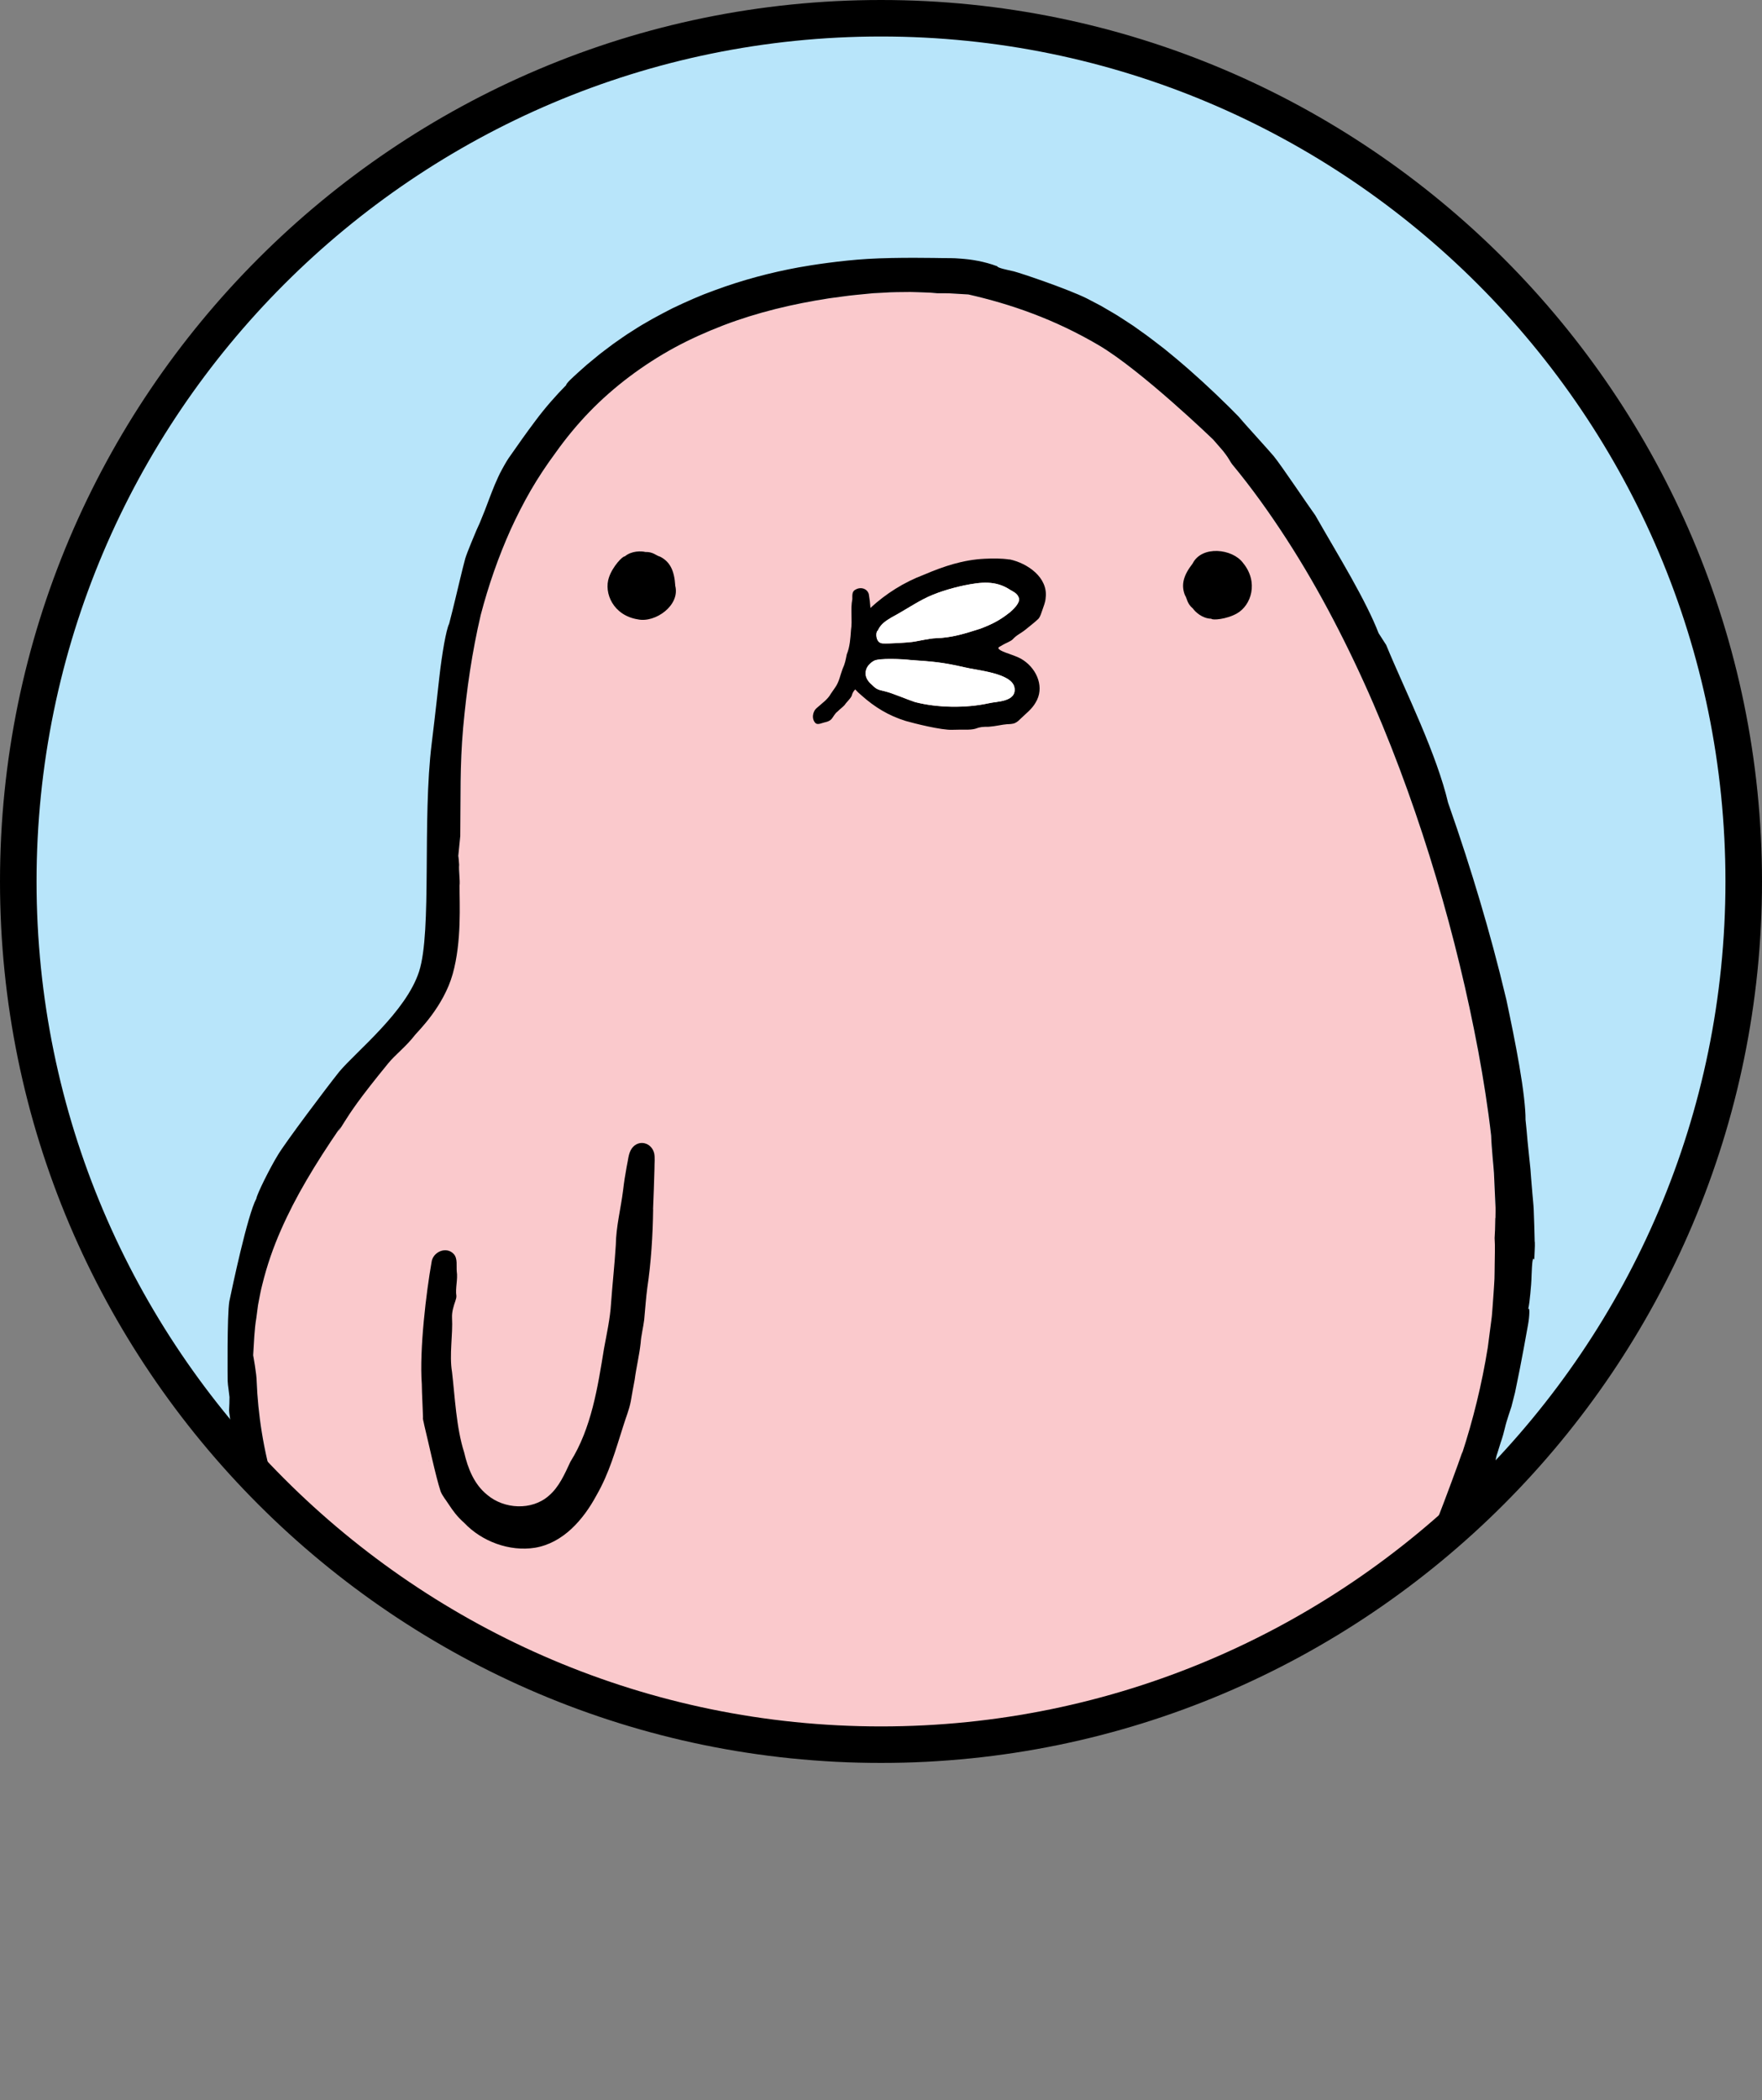
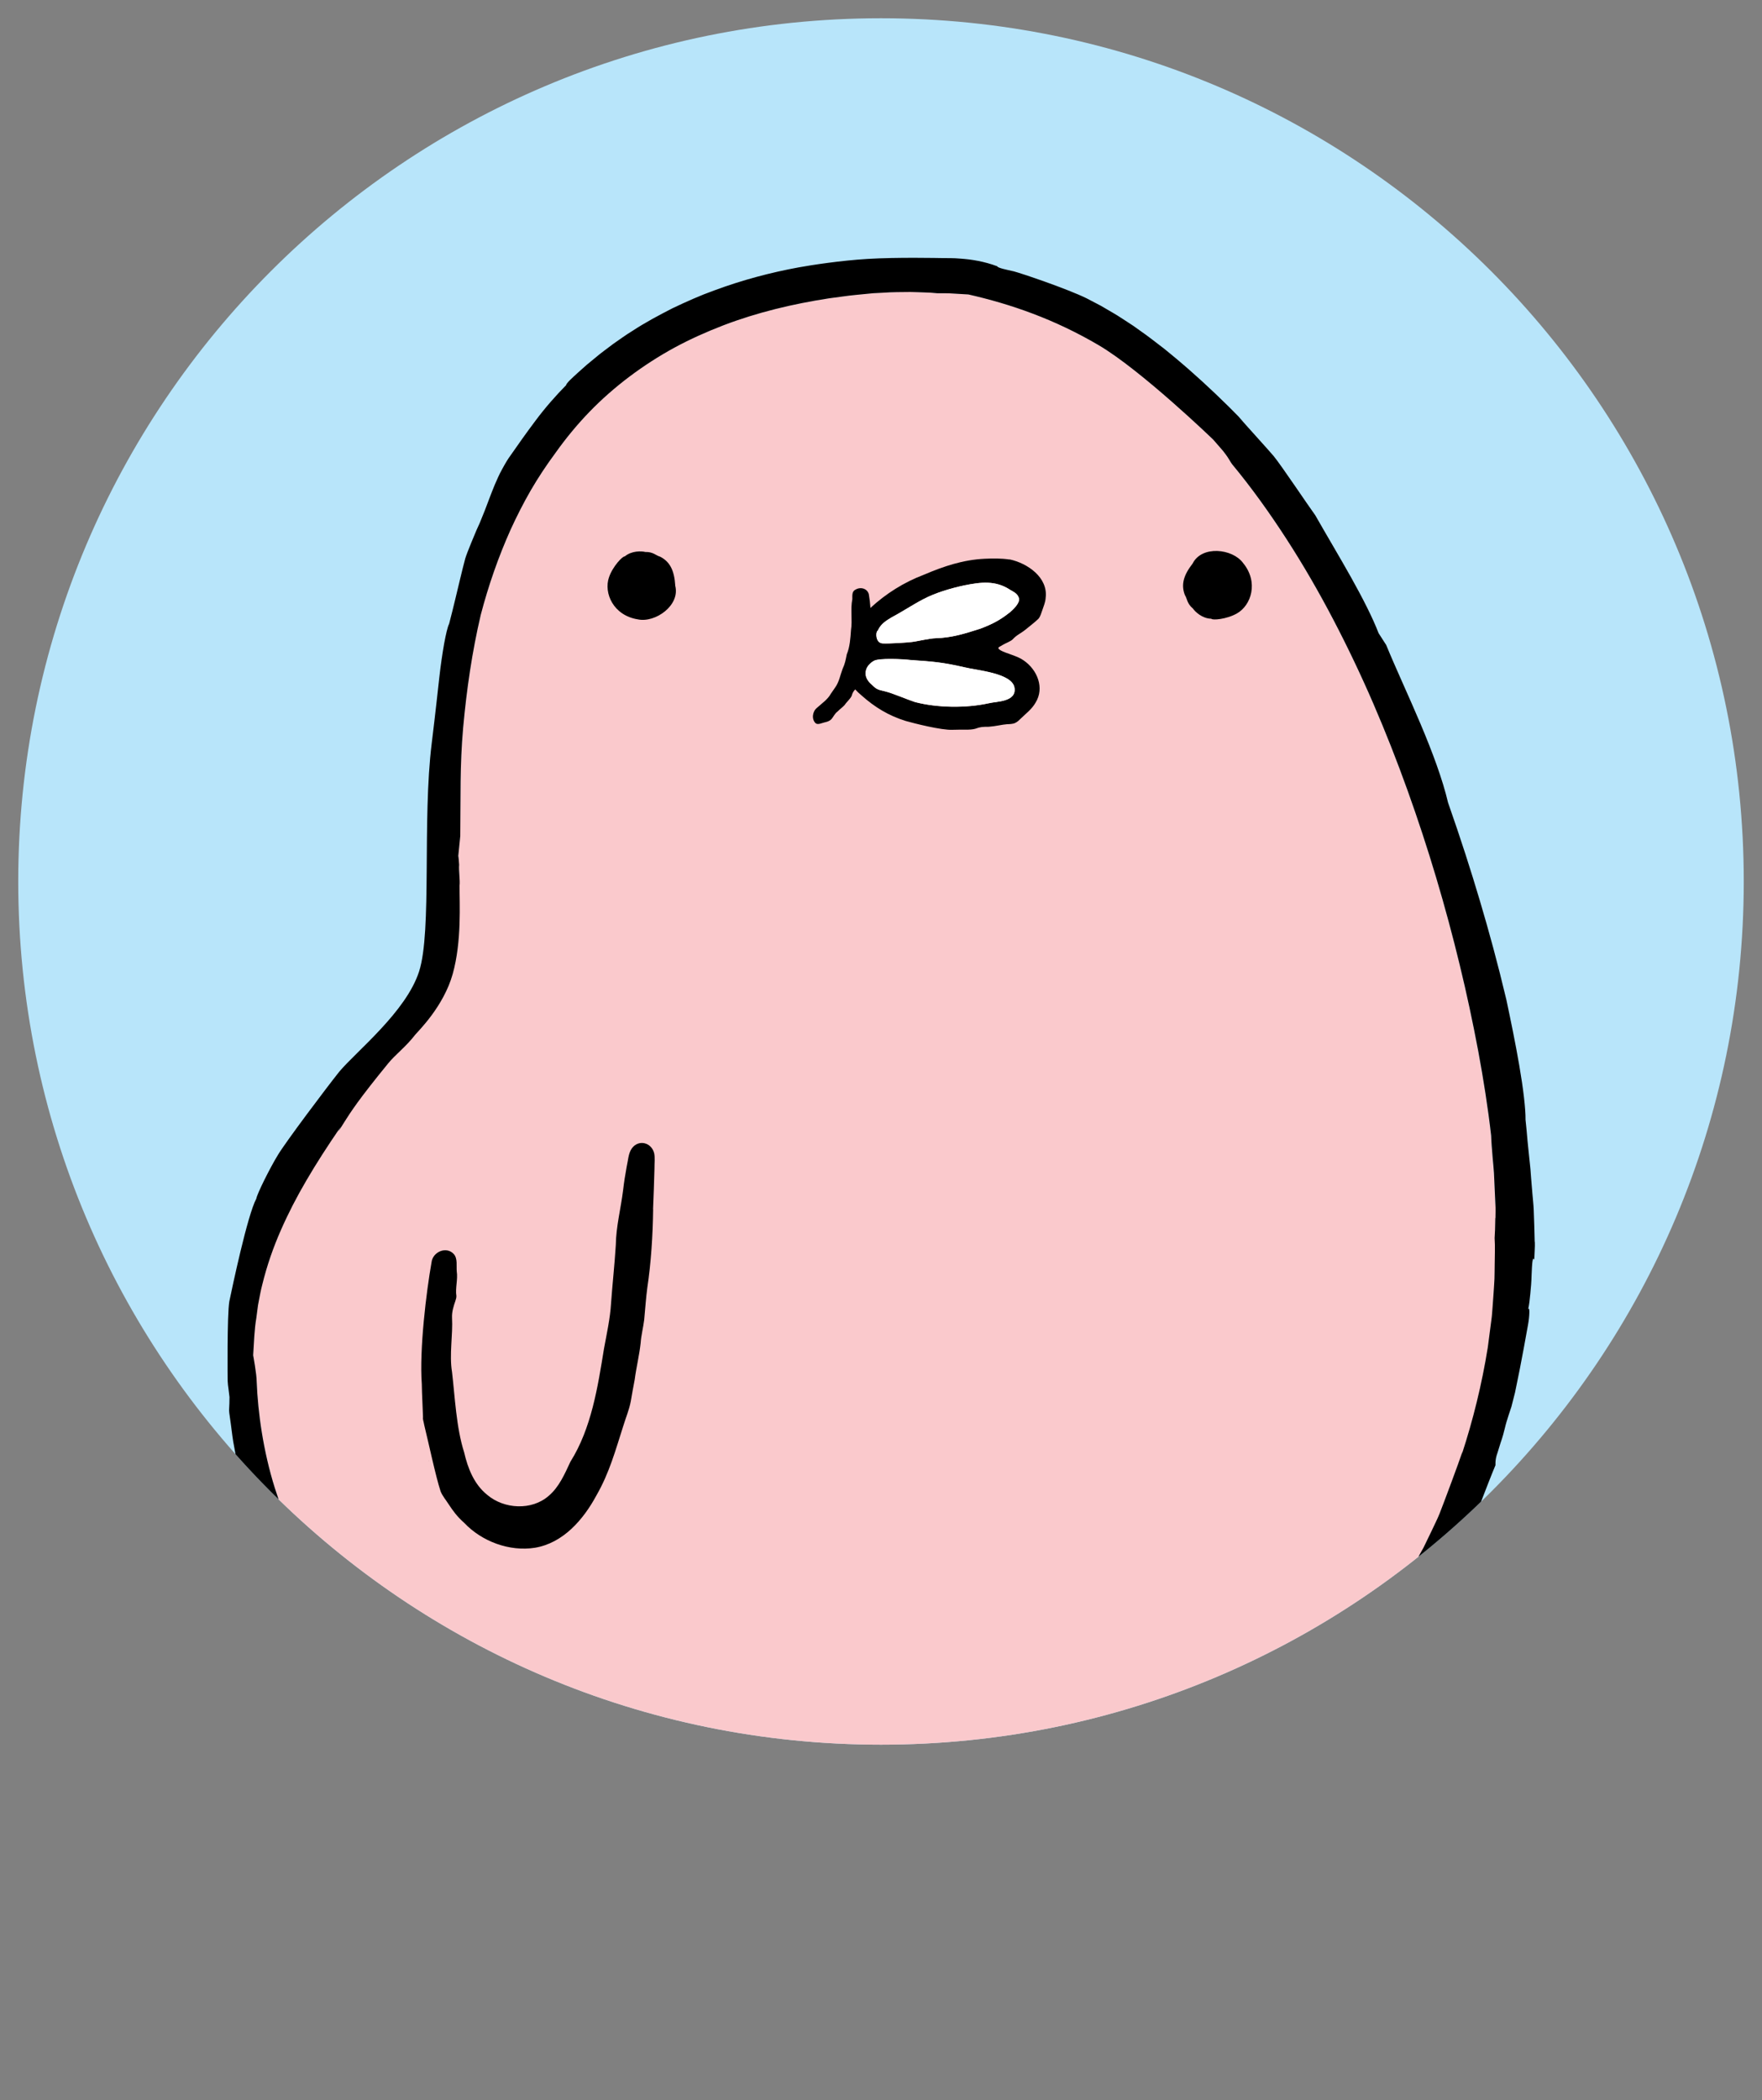
<svg xmlns="http://www.w3.org/2000/svg" id="Layer_2" data-name="Layer 2" viewBox="0 0 250.14 297.99">
  <rect x="0" y="0" width="250.14" height="297.99" fill="#808080" stroke="none" />
  <defs>
    <style> .cls-1 { fill: none; } .cls-2 { clip-path: url(#clippath-1); } .cls-3 { clip-path: url(#clippath-2); } .cls-4 { fill: #fff; } .cls-5 { fill: #b8e5fa; } .cls-6 { fill: #fac9cc; } .cls-7 { clip-path: url(#clippath); } </style>
    <clipPath id="clippath">
      <rect class="cls-1" x="0" width="250.14" height="250.14" />
    </clipPath>
    <clipPath id="clippath-1">
      <path class="cls-1" d="M2.59,125.07c0,67.64,54.84,122.48,122.48,122.48s122.48-54.84,122.48-122.48S192.72,2.59,125.07,2.59,2.59,57.43,2.59,125.07" />
    </clipPath>
    <clipPath id="clippath-2">
-       <rect class="cls-1" x="0" width="250.14" height="250.14" />
-     </clipPath>
+       </clipPath>
  </defs>
  <g id="Layer_1-2" data-name="Layer 1">
    <g class="cls-7">
      <path class="cls-5" d="M247.55,125.07c0,67.64-54.84,122.48-122.48,122.48S2.59,192.71,2.59,125.07,57.43,2.59,125.07,2.59s122.48,54.84,122.48,122.48" />
    </g>
    <g class="cls-2">
      <path class="cls-6" d="M212.27,170.82c-.03-.71-.07-1.45-.1-2.19-.03-.74-.07-1.49-.1-2.22-.05-.73-.13-1.43-.18-2.09-.11-1.32-.2-2.46-.22-3.22-.45-3.92-1.08-7.93-1.83-11.96-.75-4.04-1.63-8.13-2.62-12.24-1.99-8.22-4.45-16.54-7.41-24.77-1.48-4.12-3.09-8.22-4.84-12.27-1.75-4.05-3.65-8.05-5.7-11.96-2.05-3.92-4.25-7.75-6.65-11.44-2.4-3.69-4.94-7.26-7.72-10.61-.27-.37-.33-.54-.62-.98-.15-.21-.35-.5-.67-.9-.33-.4-.78-.92-1.4-1.62,0,0-10.2-9.84-16.26-13.39-3.02-1.79-6.17-3.27-9.29-4.45-3.13-1.19-6.23-2.07-9.18-2.74l-2.2-.13c-.36-.03-.73-.03-1.1-.03h-1.1s-.95-.09-.95-.09l-.96-.04c-.64-.02-1.27-.06-1.91-.06-1.28.02-2.55,0-3.83.1l-.96.05c-.32.01-.64.03-.97.07l-1.94.19c-.65.05-1.3.14-1.94.23l-1.93.26c-5.13.79-10.19,1.99-14.98,3.82-2.39.92-4.73,1.96-6.96,3.17-2.23,1.22-4.37,2.59-6.4,4.11-2.02,1.52-3.92,3.2-5.68,5.01-1.75,1.82-3.37,3.78-4.84,5.85-1.24,1.68-2.4,3.42-3.46,5.24-1.05,1.82-2.02,3.7-2.89,5.63-1.73,3.86-3.14,7.91-4.24,12.07-1.23,5.24-2.01,10.61-2.49,16.02-.49,5.41-.35,9.89-.42,15.38-.1.71-.19,2.08-.28,2.79.05.25.08.87.11,1.26-.08.77.15,2.2.06,2.96-.03,2.52.33,7.88-.97,12.53-1.3,4.65-4.97,8.18-5.31,8.61-1.34,1.73-2.85,2.84-3.86,4.09-2.03,2.49-3.4,4.24-4.34,5.54-1.88,2.6-2.15,3.34-2.75,4.1l.36-.65c-1.88,2.74-3.46,5.2-4.85,7.57-1.39,2.37-2.58,4.67-3.64,7.09-1.05,2.42-1.97,4.96-2.67,7.84-.19.72-.32,1.46-.47,2.23-.08.38-.13.77-.18,1.18-.05.4-.11.81-.16,1.22-.28,1.65-.33,3.42-.45,5.3,0,0,.49,2.68.5,3.76.17,4.34.93,9.82,2.58,15.09.22.66.43,1.31.65,1.96.22.65.41,1.31.68,1.94.25.63.5,1.26.75,1.89.12.31.25.62.37.93.13.3.28.6.41.9.28.6.55,1.18.81,1.76.13.29.26.58.39.86.14.28.29.55.43.82.29.54.57,1.07.84,1.59.28.51.52,1.02.82,1.49.56.94,1.09,1.82,1.57,2.63.23.41.5.77.72,1.12.24.35.45.68.66.99.4.62.75,1.14,1.03,1.57.29.41.51.72.63.91,2.94,4.11,6.37,7.91,10.12,11.32,3.77,3.39,7.84,6.39,12.06,9,.53.33,1.05.65,1.58.98.52.33,1.08.6,1.61.91.54.3,1.07.6,1.61.89.53.3,1.06.6,1.62.86,1.09.54,2.17,1.08,3.25,1.61,1.1.49,2.2.97,3.28,1.45,1.08.5,2.2.89,3.28,1.33,1.09.42,2.17.87,3.27,1.22,1.09.38,2.17.75,3.25,1.12,1.09.33,2.16.65,3.23.97,4.62,1.25,9.3,2.22,14.01,2.75l1.76.22c.59.07,1.18.1,1.77.15,1.18.09,2.36.18,3.53.27,1.18.05,2.36.07,3.53.1l1.77.05c.58,0,1.17-.03,1.75-.04,1.17-.03,2.34-.06,3.51-.1,1.16-.1,2.32-.2,3.49-.29l1.74-.15,1.73-.25c1.15-.17,2.3-.32,3.45-.51l3.41-.7.85-.17.43-.09.42-.12,1.68-.45,1.68-.45.84-.22c.28-.08.55-.18.83-.26l3.3-1.09c.56-.17,1.09-.39,1.63-.6l1.62-.64,1.61-.64c.54-.22,1.06-.48,1.58-.72,1.05-.49,2.11-.96,3.15-1.47,1.02-.55,2.05-1.09,3.07-1.64l.77-.41c.26-.14.5-.3.75-.45l1.49-.9c.99-.61,2-1.19,2.94-1.87.96-.66,1.92-1.32,2.88-1.99.92-.71,1.84-1.42,2.77-2.14.94-.69,1.8-1.49,2.7-2.25.89-.77,1.8-1.52,2.62-2.35.85-.82,1.69-1.63,2.54-2.45.81-.86,1.62-1.72,2.43-2.59l.61-.65c.2-.22.39-.45.58-.67l1.15-1.37,1.15-1.36c.2-.22.38-.46.56-.7l.54-.71c.72-.96,1.46-1.9,2.15-2.87.67-.99,1.35-1.98,2.03-2.98l-.19.34c.24-.34.48-.68.72-1.03.23-.36.46-.72.7-1.09.47-.74.95-1.5,1.44-2.26l.37-.57.34-.6c.22-.4.45-.8.67-1.2.45-.8.9-1.6,1.34-2.4.4-.82.79-1.63,1.18-2.42.19-.4.38-.79.56-1.18.18-.39.37-.77.52-1.16.62-1.55,2.77-7.34,3.27-8.85-.02.13-.05.25-.09.38,1.59-4.84,2.85-9.95,3.68-15.14.17-1.3.35-2.6.51-3.9.1-.65.12-1.3.18-1.96.05-.65.09-1.3.14-1.95.04-.65.1-1.29.12-1.94,0-.65.02-1.29.03-1.94,0-.64.01-1.29.02-1.93v-.96c0-.32-.02-.64-.03-.96.05-.59.08-1.61.1-2.85,0-.62.03-1.3-.01-2" />
      <path d="M212.28,172.82c-.02,1.25-.05,2.26-.1,2.85.01.32.03.64.04.96v.96c-.01.64-.02,1.28-.03,1.93,0,.65-.02,1.29-.03,1.94-.02.65-.09,1.29-.12,1.94-.05.65-.1,1.3-.14,1.95-.06.65-.08,1.31-.18,1.95-.17,1.29-.34,2.6-.51,3.9-.83,5.18-2.09,10.29-3.68,15.14.03-.12.07-.25.09-.38-.5,1.52-2.66,7.31-3.27,8.85-.15.39-.34.77-.52,1.16-.18.39-.37.78-.56,1.18-.38.79-.78,1.6-1.17,2.42-.44.79-.89,1.59-1.34,2.4-.22.4-.45.8-.67,1.2l-.34.6-.36.57c-.49.77-.97,1.52-1.44,2.26-.23.37-.47.74-.7,1.09-.24.35-.49.7-.72,1.03l.19-.34c-.68,1-1.36,1.99-2.03,2.98-.7.98-1.44,1.91-2.15,2.87l-.54.71c-.18.24-.36.48-.56.7l-1.15,1.36-1.14,1.36c-.19.22-.37.46-.58.67l-.61.65c-.81.87-1.62,1.73-2.42,2.59-.85.82-1.7,1.64-2.54,2.45-.83.84-1.74,1.58-2.62,2.35-.89.75-1.75,1.56-2.7,2.25-.93.72-1.85,1.43-2.77,2.14-.96.66-1.92,1.32-2.88,1.98-.94.68-1.95,1.27-2.94,1.87l-1.49.91c-.25.15-.49.31-.75.45l-.77.41c-1.02.55-2.05,1.1-3.07,1.64-1.04.51-2.1.98-3.15,1.47-.53.24-1.04.49-1.58.72l-1.61.64-1.61.64c-.54.21-1.08.44-1.63.61l-3.3,1.09c-.28.09-.55.18-.83.26l-.84.22-1.68.45-1.68.45-.42.12-.43.09-.85.17-3.41.7c-1.15.19-2.3.34-3.45.51l-1.73.25-1.74.15c-1.16.1-2.32.2-3.49.29-1.17.03-2.34.06-3.51.1-.58.01-1.17.03-1.75.04l-1.77-.05c-1.17-.03-2.35-.05-3.53-.1-1.17-.09-2.35-.18-3.53-.26-.59-.05-1.18-.07-1.76-.15l-1.76-.22c-4.71-.53-9.39-1.5-14.01-2.75-1.07-.32-2.14-.64-3.23-.97-1.07-.37-2.15-.74-3.25-1.12-1.1-.35-2.18-.8-3.27-1.22-1.09-.43-2.2-.82-3.28-1.33-1.08-.48-2.18-.96-3.28-1.45-1.08-.54-2.16-1.07-3.25-1.61-.56-.26-1.08-.56-1.62-.85-.54-.3-1.07-.6-1.61-.89-.54-.31-1.09-.58-1.61-.91-.53-.33-1.05-.65-1.58-.98-4.22-2.61-8.29-5.61-12.06-9-3.75-3.41-7.18-7.21-10.12-11.33-.13-.2-.34-.5-.64-.91-.28-.42-.62-.95-1.03-1.57-.2-.3-.42-.64-.66-.99-.23-.35-.5-.71-.73-1.12-.48-.81-1.01-1.69-1.57-2.63-.3-.47-.54-.98-.82-1.49-.28-.51-.56-1.04-.84-1.59-.14-.27-.29-.54-.43-.82-.13-.28-.26-.57-.39-.86-.27-.58-.54-1.16-.81-1.76-.14-.3-.28-.6-.41-.9-.12-.31-.24-.62-.37-.93-.25-.62-.49-1.25-.75-1.88-.27-.63-.47-1.29-.68-1.94-.21-.65-.43-1.31-.65-1.96-1.66-5.27-2.41-10.75-2.58-15.09,0-1.08-.5-3.76-.5-3.76.12-1.88.17-3.66.45-5.3.06-.41.11-.82.16-1.22.05-.4.1-.8.19-1.18.15-.77.28-1.51.47-2.23.7-2.88,1.61-5.43,2.67-7.84,1.06-2.41,2.25-4.71,3.64-7.08,1.39-2.38,2.97-4.83,4.85-7.57l-.36.65c.6-.76.87-1.49,2.75-4.1.95-1.3,2.31-3.06,4.34-5.54,1.01-1.25,2.53-2.36,3.86-4.09.34-.43,4.01-3.95,5.31-8.61,1.3-4.65.95-10.01.97-12.53.09-.77-.14-2.19-.06-2.96-.03-.39-.07-1.01-.12-1.26.09-.72.19-2.08.28-2.8.07-5.49-.07-9.97.41-15.38.49-5.41,1.27-10.77,2.5-16.02,1.09-4.16,2.5-8.21,4.23-12.07.88-1.93,1.84-3.81,2.89-5.63,1.06-1.82,2.22-3.56,3.46-5.24,1.47-2.07,3.08-4.03,4.84-5.85,1.76-1.82,3.67-3.49,5.69-5.01,2.02-1.52,4.16-2.9,6.4-4.12,2.23-1.21,4.57-2.25,6.96-3.17,4.79-1.83,9.84-3.03,14.97-3.82l1.93-.26c.65-.08,1.29-.18,1.94-.23l1.94-.19c.33-.04.65-.06.97-.07l.96-.05c1.28-.1,2.55-.08,3.83-.1.64,0,1.27.05,1.91.06l.96.04.95.08h1.1c.37,0,.73.01,1.1.04l2.2.13c2.95.67,6.05,1.55,9.18,2.74,3.13,1.18,6.27,2.67,9.3,4.45,6.06,3.56,16.26,13.39,16.26,13.39.62.7,1.07,1.22,1.4,1.61.32.4.52.69.67.91.29.43.35.6.62.98,2.78,3.35,5.33,6.92,7.72,10.61,2.39,3.69,4.6,7.52,6.65,11.44,2.05,3.92,3.95,7.91,5.7,11.96,1.75,4.05,3.36,8.15,4.84,12.27,2.96,8.24,5.42,16.55,7.41,24.77,1,4.11,1.87,8.2,2.63,12.24.75,4.04,1.38,8.05,1.83,11.97.02.76.11,1.9.22,3.22.05.66.14,1.36.18,2.09.03.72.07,1.48.1,2.22.04.74.07,1.48.1,2.19.05.7.01,1.38.01,2M217.87,176.25c-.02-.82-.04-1.61-.06-2.37-.03-.77-.05-1.51-.08-2.25-.03-.74-.12-1.47-.18-2.22-.06-.75-.12-1.5-.19-2.29-.03-.39-.06-.79-.09-1.2-.03-.41-.09-.83-.13-1.25-.09-.85-.19-1.75-.28-2.72-.04-.48-.09-.98-.13-1.49-.04-.51-.11-1.04-.16-1.58.02-1.58-.33-4.48-.88-7.66-.54-3.17-1.26-6.63-1.84-9.37-1.27-5.33-2.46-9.66-3.75-14.01-1.29-4.34-2.68-8.69-4.53-13.96-.77-3.29-2.24-7.22-3.9-11.15-1.66-3.93-3.5-7.85-4.88-11.21l-1.08-1.68c-.87-2.26-2.27-4.98-3.87-7.85-1.61-2.88-3.43-5.91-5.12-8.88-.99-1.35-4.76-6.99-5.89-8.38-.57-.69-4.18-4.65-4.98-5.59l.71.7c-2.81-2.89-5.34-5.27-7.73-7.37-.61-.51-1.18-1.04-1.77-1.52-.59-.49-1.17-.97-1.75-1.44-1.18-.9-2.31-1.8-3.5-2.62l-.88-.63-.9-.59c-.3-.2-.6-.39-.91-.59-.3-.2-.61-.39-.93-.58-.63-.37-1.27-.74-1.92-1.12-.66-.35-1.34-.7-2.03-1.06-2.78-1.36-9.33-3.57-10.33-3.82-1.01-.23-2.29-.48-2.34-.72-1.83-.68-3.62-.98-5.33-1.09-.85-.08-1.69-.06-2.5-.07-.41,0-6.32-.14-10.59.12-3.81.23-7.91.86-9.77,1.2-3.94.72-8,1.79-12.01,3.28-2.01.72-3.99,1.61-5.94,2.54-1.93.99-3.85,2.01-5.66,3.2-.93.56-1.8,1.21-2.69,1.82-.44.32-.86.65-1.29.97l-.64.49-.62.51c-.41.34-.83.68-1.24,1.02-.4.36-.79.71-1.19,1.06-.4.35-.78.72-1.16,1.08-.38.37-.72.82-.51.68-1.49,1.5-3.06,3.29-4.4,5.09-1.35,1.79-2.56,3.52-3.48,4.84-.24.33-.47.66-.68,1.02-.21.35-.41.72-.61,1.08-.4.72-.72,1.47-1.02,2.16-.58,1.39-.99,2.57-1.22,3.14-.15.41-.31.81-.47,1.19-.15.38-.3.76-.45,1.11-.15.35-.3.68-.44.97-.13.3-1.39,3.28-1.61,4.06-.23.9-.48,1.81-.7,2.78-.47,1.92-.94,4.01-1.59,6.48-.21.41-.46,1.47-.71,2.83-.24,1.37-.49,3.04-.67,4.67-.16,1.4-.56,5.14-1.09,9.45-1.36,10.93.05,26.63-1.79,32.37-1.84,5.74-8.93,11.35-11.35,14.25-1.88,2.36-7.55,9.9-8.7,11.8-1.16,1.9-2.97,5.55-3.06,6.19-1.27,2.37-3.42,12.62-3.83,14.57-.34,1.95-.24,11.29-.24,11.29.01.38.07.76.12,1.15l.14,1.14c0,1.54-.1,1.75-.03,2.26.07.5.14,1.03.22,1.57.15,1.08.26,2.22.5,3.37.1.58.21,1.16.31,1.74l.16.88c.06.29.14.58.21.87.28,1.15,1.01,5,1.16,5.48.17.48.33,1.24.48,1.62.29.75.53,1.93.66,2.08.09.37.19.75.29,1.12l.67,1.1c.34.89.63,1.32.89,1.95.15.39.29.68.7,1.49.13.25.24.47.35.68.42.81.7,1.25.93,1.56.23.31.4.48.59.75.2.27.77,1.6,1.13,2.27,0,0,6.23,8.41,8.01,10.44,2.49,2.93,13.29,13.23,13.69,13.54.4.3.8.56,1.17.83,1.5,1.03,2.67,1.91,3.93,2.68.62.4,1.25.81,1.92,1.24.66.45,1.39.87,2.2,1.34.81.48,1.7,1,2.72,1.6,1.04.55,3.75,1.78,4.26,2.02.52.22,1.02.42,1.47.62.9.39,2.66,1.33,3.08,1.5l1.27.49c.24.09.47.19.71.28-.68,1.86-1.38,3.8-1.87,5.33-2.24,4.91-4.53,11.6-6.15,15.2-1.1,2.17-3.29,5.11-5.79,5.35-.59.07-1.2.07-1.8.09-.62,0-2.13.07-2.82.19-1.05.05-6.31-.61-6.95,1.35l-.99,1.36c-.37,1.66,2.28,2.4,3.2,2.74.91.34,2.64-.13,4.32-.05,2.79.15,9.62-.78,13.18-.83,5.44-.08,13.16,1.76,18.53,1.24,3.45-.28,6.13-.54,6.07-2.76-.04-1.61-1.25-2.78-2.74-3.21-1.43-.4-1.61-.24-3.08-.12-.22.02-.47.05-.65.16-.29.16-5.23.03-6.96.04-1.05,0-4.27.06-5.31-.42-1.6-.77-1.5-3.53-1.2-5.35.21-1.1.86-2.47,1.23-3.5.31-.84.95-2.45,1.26-3.33.79-2.39,3.15-7.83,4.55-11.25.23.08.47.16.69.24,1.61.5,3.14.98,4.55,1.42.7.24,1.39.39,2.04.58.64.18,1.25.36,1.82.52l1.07-.08c.74.19,1.67.43,2.49.65.84.21,1.59.35,1.98.2.54.06,1.08.15,1.62.19l1.63.13c1.04.14,1.87.2,2.74.28.22.02.44.05.66.07.22.01.45.03.7.05.48.05,4.36.4,4.44.34.08-.05.24-.11,2.93.05.86.13,1.34.04,1.93-.06.29-.05.62-.1,1.03-.15.41-.05.92-.09,1.58-.09l2.66.37c1.2.05,2.15-.05,3-.12.85-.08,1.62-.18,2.45-.28.41-.06.85-.1,1.31-.19.46-.08.96-.18,1.52-.28.56-.09,1.17-.2,1.85-.31.34-.06.7-.11,1.09-.17.19-.03.39-.06.59-.09.2-.04.41-.08.62-.13,3.29-.5,4.64-.31,5.08-.48.45-.16,1.02-.32,2.95-.93.65,0,5.26-2.36,5.26-2.36.33-.13.66-.26,1-.39.33-.14.67-.29,1.01-.44.68-.3,1.38-.59,2.09-.88.8-.3,1.6-.64,2.42-.99.96,2.47,1.91,4.9,2.85,7.32,1.12,2.92,1.85,4.7,2.79,7.55.31.89.95,2.49,1.26,3.33.37,1.03,1.02,2.39,1.23,3.5.3,1.82.4,4.58-1.2,5.35-1.04.49-4.26.43-5.31.42-1.73-.01-6.67.12-6.96-.04-.18-.1-.43-.14-.65-.16-1.47-.13-1.65-.28-3.08.12-1.48.43-2.7,1.61-2.74,3.21-.06,2.23,2.62,2.49,6.07,2.76,5.37.52,13.09-1.31,18.53-1.24,3.55.05,10.39.98,13.18.83,1.68-.08,3.41.39,4.32.05.91-.34,3.57-1.08,3.2-2.74l-.99-1.36c-.65-1.96-5.9-1.3-6.95-1.35-.68-.12-2.2-.18-2.81-.18-.6-.02-1.21-.03-1.8-.09-2.49-.24-4.68-3.18-5.79-5.35-1.62-3.6-3.9-10.29-6.15-15.2-.76-2.36-2.01-5.7-2.91-8.19-.17-.32-.29-.67-.39-1.03,1.45-.73,3.22-1.65,4.04-2.18l-.62.3c.5-.32,1.57-.99,2.76-1.71.61-.35,1.19-.78,1.78-1.16.58-.38,4.15-2.58,5.34-3.48.59-.45,1.18-.89,1.75-1.36.55-.49,1.1-.98,1.66-1.48.56-.5,1.11-1.01,1.69-1.52.56-.53,1.1-1.1,1.67-1.67.57-.57,1.15-1.15,1.75-1.76.31-.29.59-.62.9-.94.3-.32,4.32-4.64,4.86-5.15.54-.52,1.6-2.02,1.95-2.46l1.06-1.33c.59-.73.99-1.19,1.27-1.46.27-.28,1.13-1.06,1.53-1.82l.55-.23c.37-.88.65-1.26,1.04-1.77.39-.52,2.72-4.22,2.72-4.22.2-.41,1.23-3.92,1.75-4.8.49-.89,2.06-3.97,2.46-4.7.36-.74,2.63-6.84,3.63-9.19.03.04-.11-.7.29-1.77l.45-1.45c.25-.68.48-1.55.64-2.22.14-.68.89-2.88.89-2.88l.34-1.34.17-.67.14-.68.55-2.71c.18-.9.93-4.88,1.15-6.19.12-.66.18-1.27.19-1.7.02-.43-.02-.67-.15-.6.12-.51.21-1.28.29-2.12.09-.85.16-1.77.18-2.59.06-1.63.14-2.86.38-2.23.02-.46.04-.9.06-1.33.02-.43.04-.85.02-1.26" />
      <path d="M67.65,217.64s-.02-.01-.04-.02c-.06.04.04.02.04.02" />
      <path d="M63.08,212.64s0-.03,0-.04c-.03.02-.07.04,0,.04" />
      <path d="M91.83,183.43s-.02.02-.03.04c0,0,.02-.01.03-.04" />
      <path d="M78.25,211.76s.02-.05.03-.07c-.02.02-.03.05-.03.07" />
      <path d="M60.82,207.34s.08-.04.11-.06c0,0,0-.01,0-.02l-.1.08Z" />
      <path d="M92.71,171.57c.07-1.85.16-3.87.2-5.75-.01-.76.1-1.58-.05-2.22-.39-1.5-2.2-1.97-3.16-.66-.51.72-.52,1.69-.74,2.63-.2,1.06-.39,2.31-.5,3.29-.33,2.65-1,5.15-1.04,7.82-.18,2.89-.47,5.4-.68,8.34-.11,1.94-.62,4.32-.99,6.31-.89,5.49-1.79,11.33-4.77,16.07-.81,1.73-1.61,3.6-3.08,4.84-2.4,2.11-6.34,1.91-8.75-.15-1.85-1.49-2.74-3.76-3.26-6.02-1.12-3.49-1.31-7.91-1.72-11.4-.41-2.44.14-5.3,0-7.72-.04-.77.22-1.63.47-2.34.09-.28.15-.45.15-.72-.18-1.09.23-2.36.05-3.5-.07-.77.15-1.8-.41-2.44-1.06-1.18-3.01-.32-3.17,1.17-.73,4.11-1.74,12.32-1.38,17.27.02,1.54.13,3.17.17,4.64-.05.39.07.56.18,1.19.66,2.69,1.62,7.26,2.32,9.39.26.65.72,1.17,1.12,1.8.66,1,1.21,1.76,2.22,2.66,2.52,2.66,6.44,4.11,10.05,3.54,3.98-.66,6.86-3.96,8.72-7.41,1.85-3.21,2.7-6.38,3.84-9.93.36-1.18.82-2.23,1.05-3.46.17-1.04.34-1.91.55-3.04.23-1.77.66-3.46.85-5.24.07-1.06.37-2.19.5-3.26.14-1.46.26-3.21.44-4.53.54-3.59.78-7.47.83-11.1v-.05Z" />
      <path d="M95.86,83.07c-.13-2.06-.71-3.35-2.14-4.08-.58-.15-1.01-.71-2.11-.67-.52-.14-1.94-.2-2.93.64-.25-.09-1.69,1.37-2.23,2.97-.76,2.21.61,5.39,4.09,5.95,2.47.54,6.07-1.99,5.31-4.8" />
      <path d="M169.31,79.96c-1.27,1.63-1.68,2.98-1.1,4.47.33.49.28,1.2,1.13,1.9.3.45,1.32,1.44,2.62,1.46.13.24,2.17.09,3.64-.75,2.03-1.15,3.11-4.44.87-7.16-1.49-2.04-5.86-2.53-7.16.08" />
      <path d="M143.3,86.93c-1.35,1.08-2.49,1.65-4.09,2.26-2.22.71-4.09,1.31-6.41,1.37-.76.02-2.31.37-2.95.48-.93.16-3.69.3-4.49.26-1.09,0-1.06-1.61-.78-1.78l.03-.02c.45-1.01,1.23-1.44,2.01-1.92,1.47-.77,2.97-1.78,4.45-2.55,1.75-.92,3.94-1.56,5.85-1.97,2.32-.46,4.4-.74,6.49.63.41.27,1.02.46,1.24,1.16.22.7-.86,1.68-1.33,2.08M144.01,97.55c.35,2.09-2.63,1.95-3.6,2.23-3.29.73-7.34.66-10.51-.16-1.08-.35-3.18-1.26-4.25-1.52-1.25-.28-1.25-.33-2.15-1.19-.18-.18-.31-.37-.41-.54-.38-.68-.24-1.53.31-2.08.2-.21.45-.41.71-.54.76-.37,3.96-.24,5.17-.09,3.18.22,4.53.32,7.66,1.04,1.68.43,6.72.8,7.07,2.88M143.31,79.39c-1.16-.18-2.38-.16-3.49-.11-3.1.14-5.88,1.08-8.64,2.26-2.84,1.07-5.4,2.68-7.61,4.72-.04-.66-.12-1.29-.22-1.88v-.03c-.2-.84-1.15-1.12-1.88-.7-.56.26-.46.85-.47,1.36-.29,1.44.03,2.95-.19,4.4-.08,1.18-.16,2.38-.6,3.44-.16.79-.24,1.31-.59,2.05-.34.9-.5,1.9-1.08,2.68-.2.29-.41.58-.6.87-.44.8-1.25,1.34-1.97,1.99-.64.52-.78,1.6-.19,2.17.31.28.91-.03,1.27-.11.35-.07.69-.18.94-.42.32-.33.48-.81.92-1.13.36-.37.66-.55,1.01-.93.28-.44.77-.82.99-1.29.02-.1.06-.2.1-.31.02.01.03.02,0,0h0c.09-.22.23-.43.4-.6.27.3.57.58.87.83,1.93,1.72,3.87,2.89,6.31,3.65,1.13.32,5.06,1.33,6.65,1.25.22,0,.33-.01.53-.01.81-.05,1.92.08,2.69-.14.71-.27,1.08-.28,1.9-.28.99-.07,1.94-.32,2.58-.36.39-.02.83-.02,1.17-.18.34-.15.58-.41.84-.66.69-.67,1.55-1.31,2.06-2.22,1.29-2.07.28-4.66-1.71-6.01-.87-.63-2.47-.97-3.25-1.41-.13-.09-.3-.18-.32-.33-.02-.15.43-.29.58-.42.31-.21,1.19-.53,1.45-.81.58-.64,1.11-.81,1.82-1.38.6-.49,1.29-1.02,1.82-1.52.3-.34.42-.83.58-1.27.18-.55.41-1.05.46-1.66v-.04c.39-2.89-2.56-4.94-5.12-5.48" />
      <path class="cls-4" d="M140.41,99.77c-3.29.73-7.34.66-10.51-.16-1.08-.35-3.18-1.26-4.25-1.52-1.25-.28-1.25-.33-2.15-1.2-.18-.18-.3-.36-.4-.54-.38-.68-.24-1.52.31-2.08.2-.21.45-.41.71-.54.76-.37,3.96-.24,5.17-.09,3.18.22,4.53.32,7.66,1.04,1.68.43,6.72.8,7.07,2.88.35,2.08-2.62,1.95-3.6,2.22" />
      <path class="cls-4" d="M143.3,86.93c-1.35,1.08-2.49,1.65-4.09,2.26-2.22.71-4.09,1.31-6.41,1.37-.76.02-2.32.37-2.96.47-.93.16-3.68.3-4.49.26-1.09,0-1.06-1.61-.78-1.78l.03-.02c.45-1.01,1.23-1.44,2.01-1.92,1.47-.77,2.97-1.78,4.45-2.55,1.74-.92,3.93-1.56,5.85-1.97,2.32-.46,4.4-.74,6.49.64.41.27,1.02.46,1.24,1.16.22.7-.86,1.68-1.33,2.08" />
    </g>
    <g class="cls-3">
      <path d="M125.07,5.18C58.97,5.18,5.19,58.96,5.19,125.07s53.78,119.89,119.88,119.89,119.88-53.78,119.88-119.89S191.18,5.18,125.07,5.18M125.07,250.14C56.11,250.14,0,194.03,0,125.07S56.11,0,125.07,0s125.07,56.1,125.07,125.07-56.11,125.07-125.07,125.07" />
    </g>
  </g>
</svg>